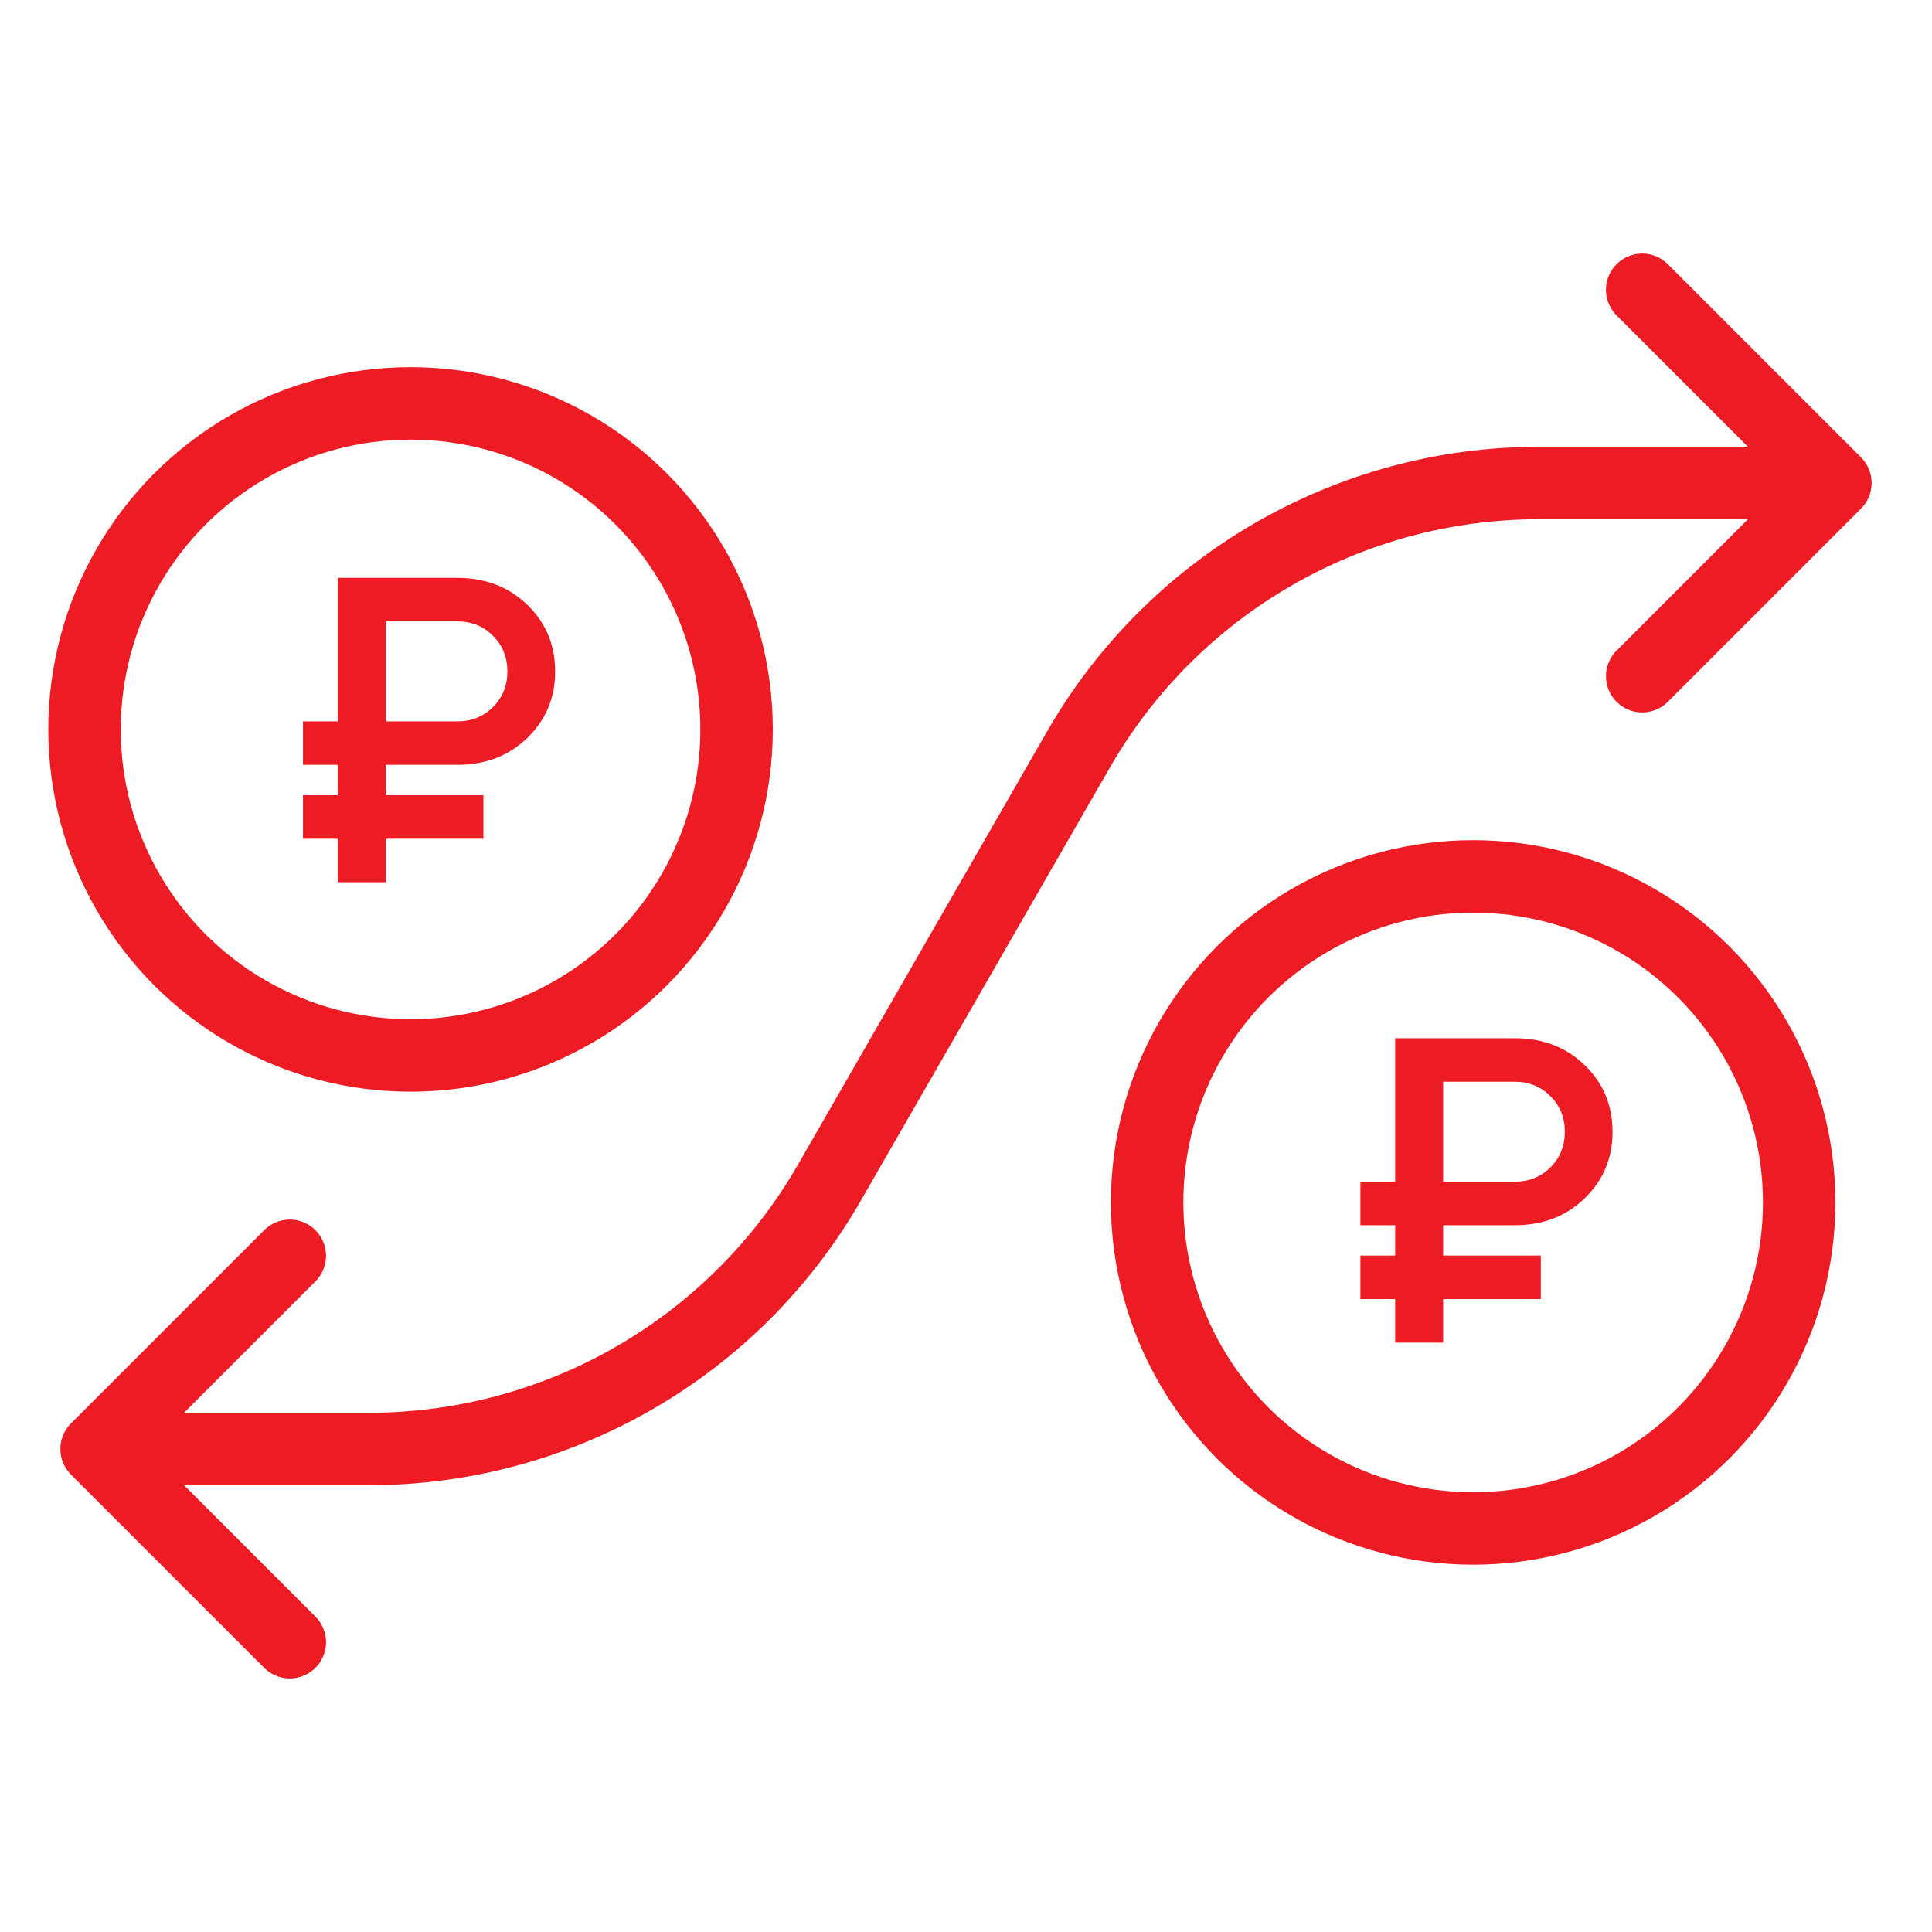
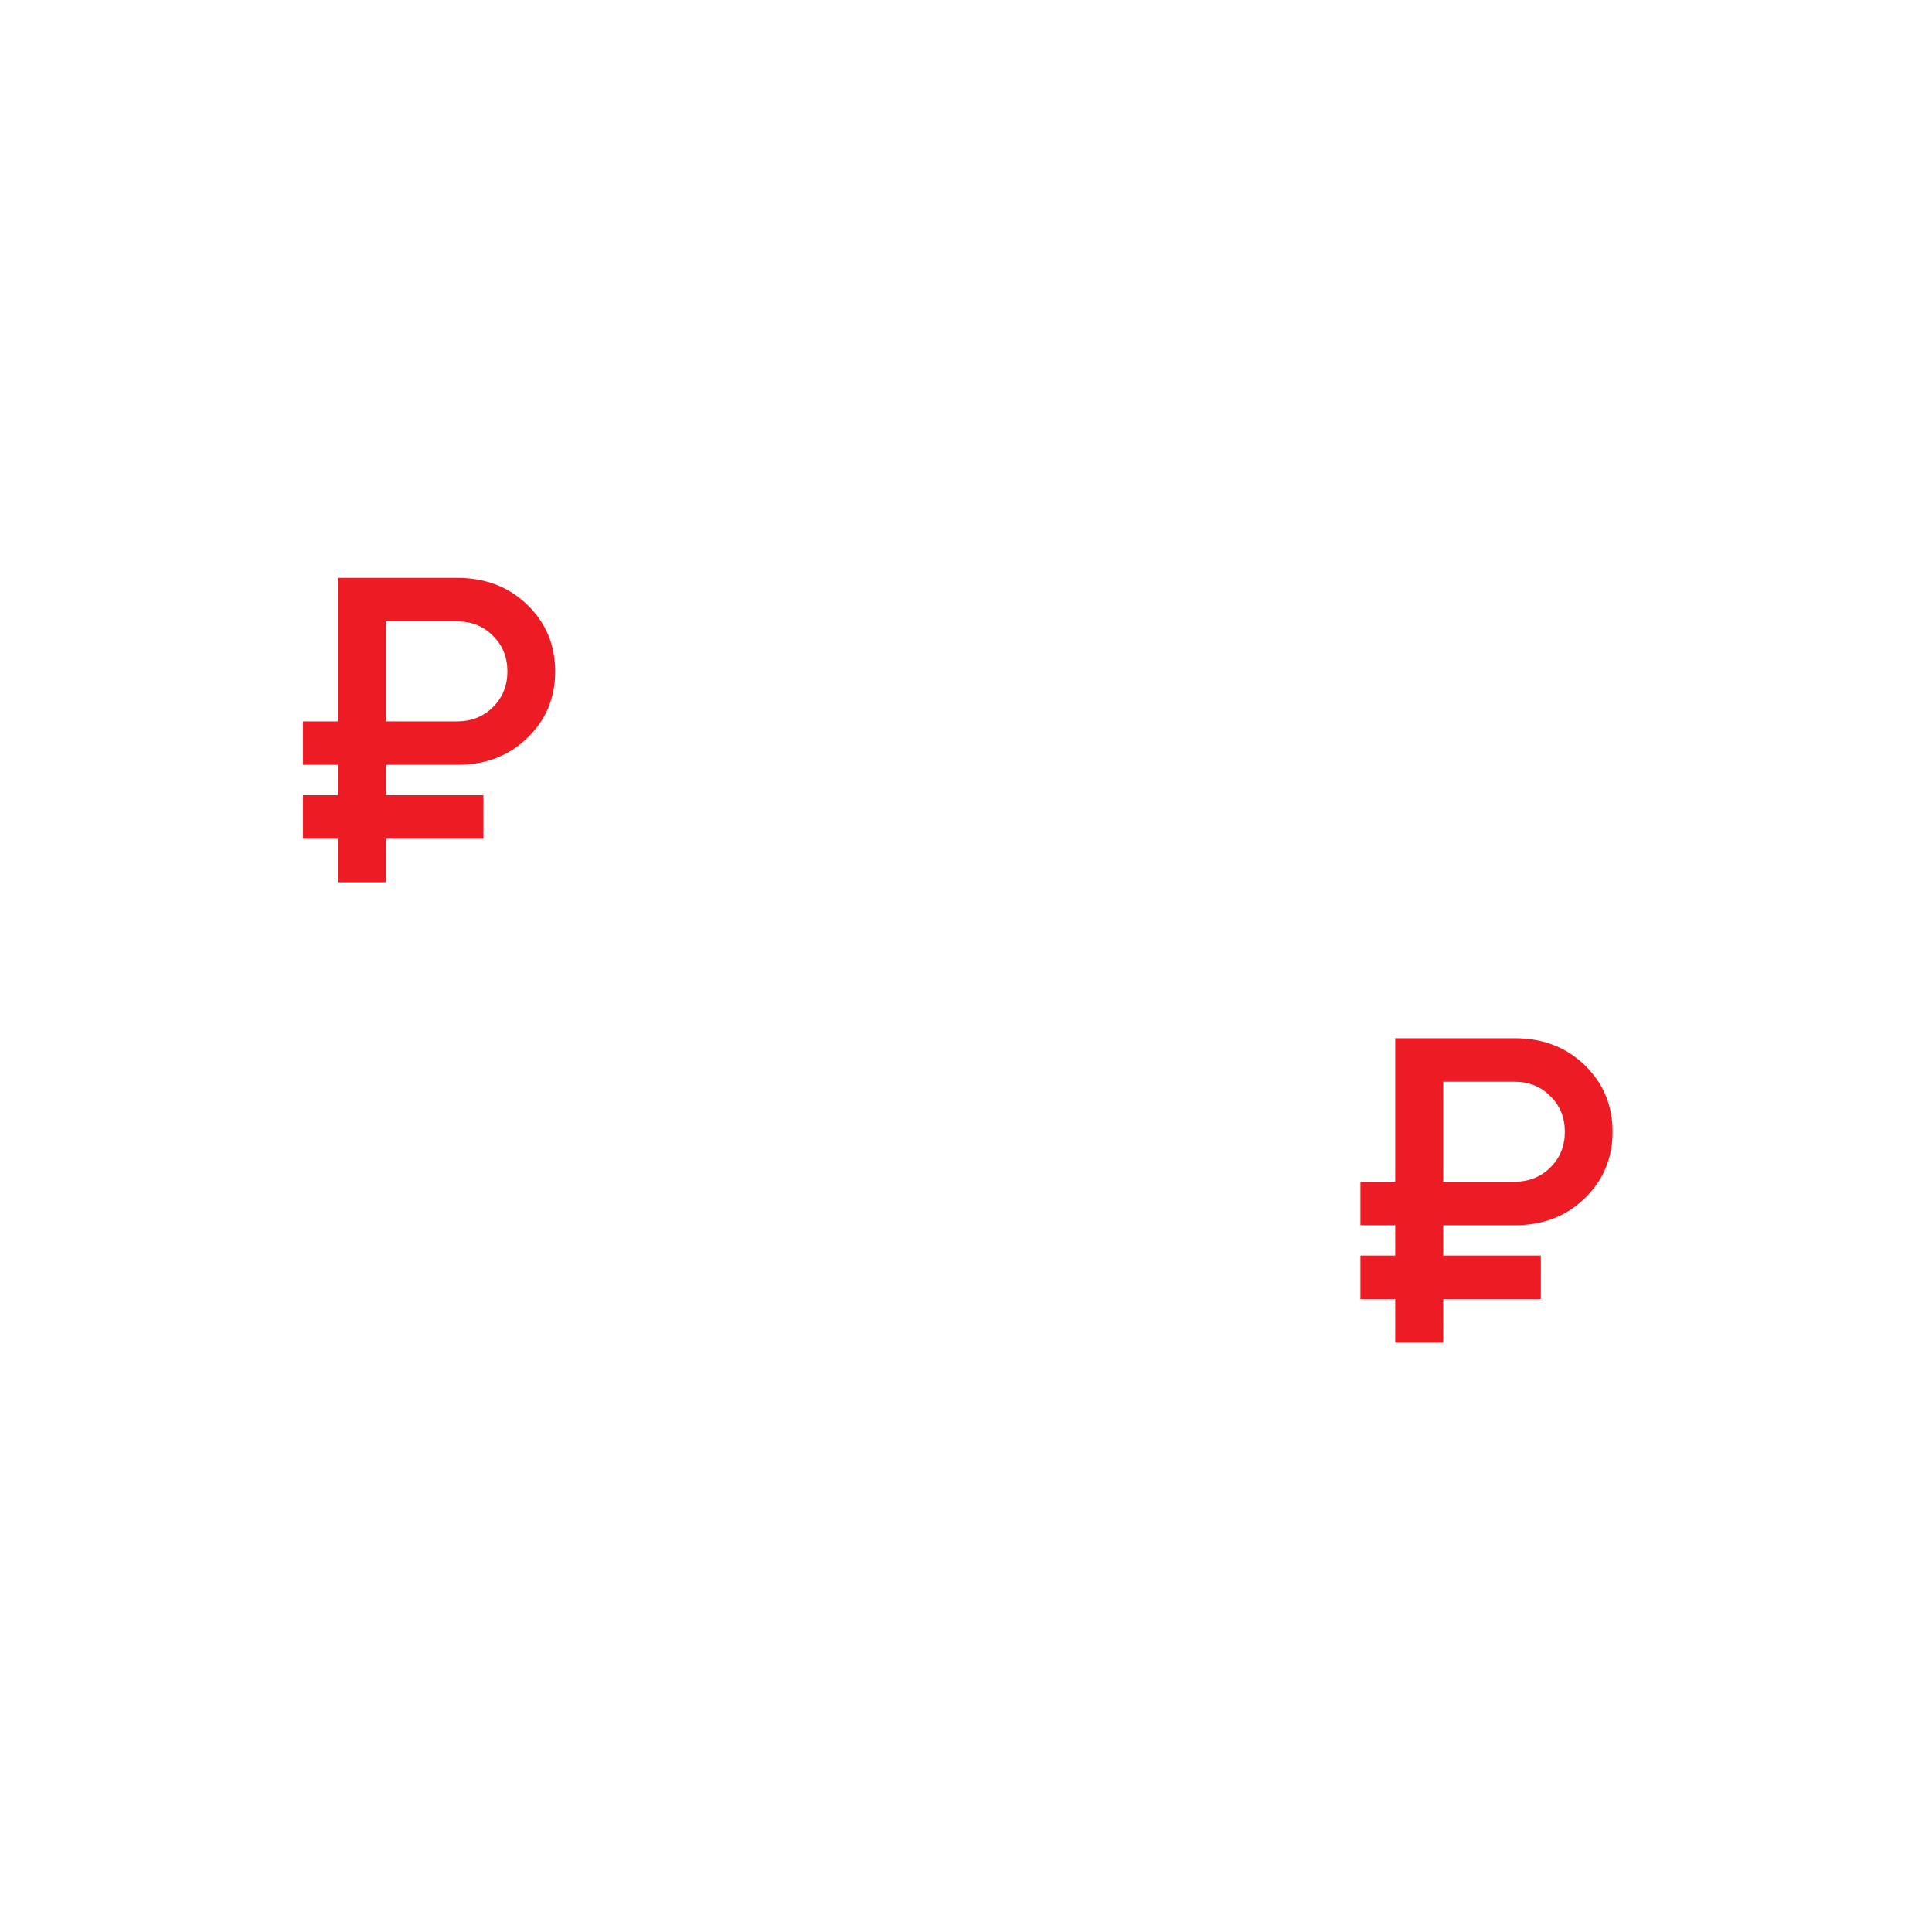
<svg xmlns="http://www.w3.org/2000/svg" width="40" height="40" viewBox="0 0 40 40" fill="none">
-   <path d="M37.355 10H31.865C27.928 10 24.291 12.104 22.329 15.517L17.173 24.483C15.211 27.896 11.574 30 7.637 30H2.449" stroke="#ED1C24" stroke-width="1.5" />
-   <path d="M34 6L38 10L34 14" stroke="#ED1C24" stroke-width="1.5" stroke-linecap="round" stroke-linejoin="round" />
-   <path d="M6 26L2 30L6 34" stroke="#ED1C24" stroke-width="1.5" stroke-linecap="round" stroke-linejoin="round" />
-   <circle cx="30.5" cy="24.895" r="6.75" stroke="#ED1C24" stroke-width="1.5" />
-   <circle cx="8.5" cy="15.102" r="6.75" stroke="#ED1C24" stroke-width="1.5" />
  <path d="M29.879 24.466H31.36C31.653 24.466 31.899 24.368 32.099 24.171C32.298 23.972 32.398 23.726 32.398 23.433C32.398 23.137 32.298 22.891 32.099 22.695C31.902 22.496 31.656 22.396 31.36 22.396H29.879V24.466ZM31.36 25.367H29.879V25.995H31.901V26.896H29.879V27.797H28.886V26.896H28.166V25.995H28.886V25.367H28.166V24.466H28.886V21.495H31.36C31.943 21.495 32.427 21.681 32.81 22.053C33.194 22.425 33.386 22.885 33.386 23.433C33.386 23.978 33.194 24.436 32.81 24.809C32.427 25.181 31.943 25.367 31.36 25.367Z" fill="#ED1C24" />
  <path d="M7.987 14.935H9.468C9.761 14.935 10.007 14.836 10.206 14.64C10.405 14.441 10.505 14.195 10.505 13.902C10.505 13.606 10.405 13.36 10.206 13.164C10.01 12.964 9.764 12.865 9.468 12.865H7.987V14.935ZM9.468 15.835H7.987V16.464H10.008V17.365H7.987V18.266H6.994V17.365H6.273V16.464H6.994V15.835H6.273V14.935H6.994V11.964H9.468C10.051 11.964 10.534 12.15 10.918 12.522C11.302 12.894 11.494 13.354 11.494 13.902C11.494 14.447 11.302 14.905 10.918 15.277C10.534 15.649 10.051 15.835 9.468 15.835Z" fill="#ED1C24" />
</svg>